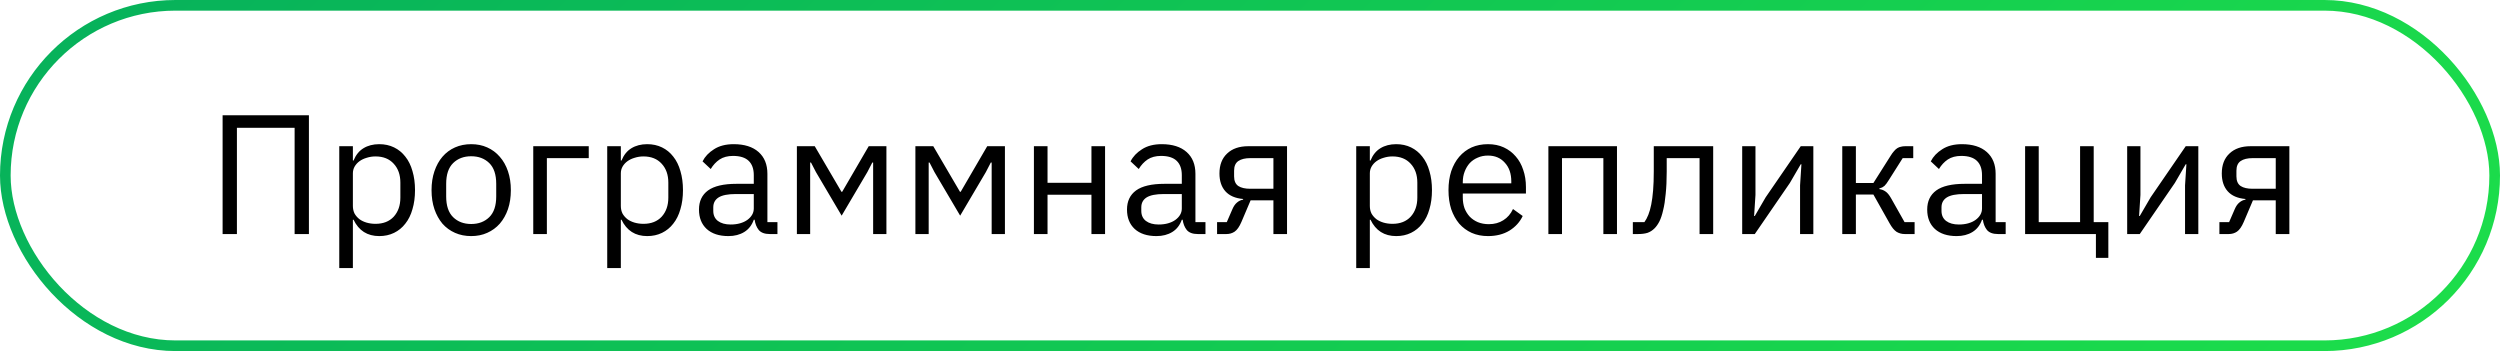
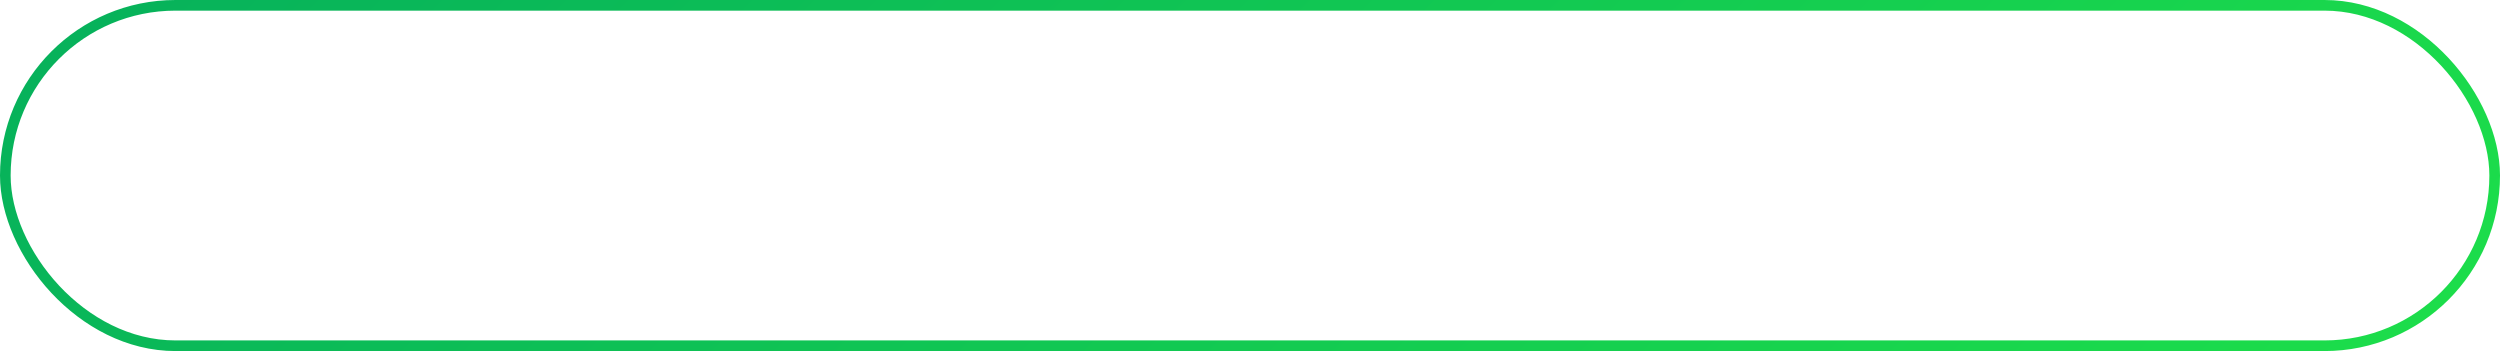
<svg xmlns="http://www.w3.org/2000/svg" width="235" height="33" viewBox="0 0 235 33" fill="none">
-   <path d="M20.925 10.832H29.038V22H27.694V12.016H22.27V22H20.925V10.832ZM31.891 13.744H33.171V15.088H33.235C33.449 14.565 33.758 14.181 34.163 13.936C34.579 13.68 35.075 13.552 35.651 13.552C36.163 13.552 36.627 13.653 37.043 13.856C37.459 14.059 37.811 14.347 38.099 14.72C38.398 15.093 38.622 15.547 38.771 16.08C38.931 16.613 39.011 17.211 39.011 17.872C39.011 18.533 38.931 19.131 38.771 19.664C38.622 20.197 38.398 20.651 38.099 21.024C37.811 21.397 37.459 21.685 37.043 21.888C36.627 22.091 36.163 22.192 35.651 22.192C34.531 22.192 33.726 21.68 33.235 20.656H33.171V25.2H31.891V13.744ZM35.299 21.04C36.025 21.04 36.595 20.816 37.011 20.368C37.427 19.909 37.635 19.312 37.635 18.576V17.168C37.635 16.432 37.427 15.84 37.011 15.392C36.595 14.933 36.025 14.704 35.299 14.704C35.011 14.704 34.734 14.747 34.467 14.832C34.211 14.907 33.987 15.013 33.795 15.152C33.603 15.291 33.449 15.461 33.331 15.664C33.225 15.856 33.171 16.064 33.171 16.288V19.36C33.171 19.627 33.225 19.867 33.331 20.08C33.449 20.283 33.603 20.459 33.795 20.608C33.987 20.747 34.211 20.853 34.467 20.928C34.734 21.003 35.011 21.04 35.299 21.04ZM44.292 22.192C43.738 22.192 43.231 22.091 42.773 21.888C42.314 21.685 41.919 21.397 41.589 21.024C41.269 20.64 41.018 20.187 40.837 19.664C40.655 19.131 40.565 18.533 40.565 17.872C40.565 17.221 40.655 16.629 40.837 16.096C41.018 15.563 41.269 15.109 41.589 14.736C41.919 14.352 42.314 14.059 42.773 13.856C43.231 13.653 43.738 13.552 44.292 13.552C44.847 13.552 45.349 13.653 45.797 13.856C46.255 14.059 46.65 14.352 46.98 14.736C47.311 15.109 47.567 15.563 47.748 16.096C47.93 16.629 48.02 17.221 48.02 17.872C48.02 18.533 47.93 19.131 47.748 19.664C47.567 20.187 47.311 20.64 46.98 21.024C46.65 21.397 46.255 21.685 45.797 21.888C45.349 22.091 44.847 22.192 44.292 22.192ZM44.292 21.056C44.986 21.056 45.551 20.843 45.989 20.416C46.426 19.989 46.645 19.339 46.645 18.464V17.28C46.645 16.405 46.426 15.755 45.989 15.328C45.551 14.901 44.986 14.688 44.292 14.688C43.599 14.688 43.034 14.901 42.596 15.328C42.159 15.755 41.941 16.405 41.941 17.28V18.464C41.941 19.339 42.159 19.989 42.596 20.416C43.034 20.843 43.599 21.056 44.292 21.056ZM50.126 13.744H55.342V14.864H51.406V22H50.126V13.744ZM57.079 13.744H58.359V15.088H58.423C58.636 14.565 58.945 14.181 59.351 13.936C59.767 13.68 60.263 13.552 60.839 13.552C61.351 13.552 61.815 13.653 62.231 13.856C62.647 14.059 62.999 14.347 63.287 14.72C63.585 15.093 63.809 15.547 63.959 16.08C64.119 16.613 64.199 17.211 64.199 17.872C64.199 18.533 64.119 19.131 63.959 19.664C63.809 20.197 63.585 20.651 63.287 21.024C62.999 21.397 62.647 21.685 62.231 21.888C61.815 22.091 61.351 22.192 60.839 22.192C59.719 22.192 58.913 21.68 58.423 20.656H58.359V25.2H57.079V13.744ZM60.487 21.04C61.212 21.04 61.783 20.816 62.199 20.368C62.615 19.909 62.823 19.312 62.823 18.576V17.168C62.823 16.432 62.615 15.84 62.199 15.392C61.783 14.933 61.212 14.704 60.487 14.704C60.199 14.704 59.921 14.747 59.655 14.832C59.399 14.907 59.175 15.013 58.983 15.152C58.791 15.291 58.636 15.461 58.519 15.664C58.412 15.856 58.359 16.064 58.359 16.288V19.36C58.359 19.627 58.412 19.867 58.519 20.08C58.636 20.283 58.791 20.459 58.983 20.608C59.175 20.747 59.399 20.853 59.655 20.928C59.921 21.003 60.199 21.04 60.487 21.04ZM72.36 22C71.88 22 71.533 21.872 71.32 21.616C71.117 21.36 70.989 21.04 70.936 20.656H70.856C70.675 21.168 70.376 21.552 69.96 21.808C69.544 22.064 69.048 22.192 68.472 22.192C67.597 22.192 66.915 21.968 66.424 21.52C65.944 21.072 65.704 20.464 65.704 19.696C65.704 18.917 65.987 18.32 66.552 17.904C67.128 17.488 68.019 17.28 69.224 17.28H70.856V16.464C70.856 15.877 70.696 15.429 70.376 15.12C70.056 14.811 69.565 14.656 68.904 14.656C68.403 14.656 67.981 14.768 67.64 14.992C67.309 15.216 67.032 15.515 66.808 15.888L66.04 15.168C66.264 14.72 66.621 14.341 67.112 14.032C67.603 13.712 68.221 13.552 68.968 13.552C69.971 13.552 70.749 13.797 71.304 14.288C71.859 14.779 72.136 15.461 72.136 16.336V20.88H73.08V22H72.36ZM68.68 21.104C69 21.104 69.293 21.067 69.56 20.992C69.827 20.917 70.056 20.811 70.248 20.672C70.44 20.533 70.589 20.373 70.696 20.192C70.803 20.011 70.856 19.813 70.856 19.6V18.24H69.16C68.424 18.24 67.885 18.347 67.544 18.56C67.213 18.773 67.048 19.083 67.048 19.488V19.824C67.048 20.229 67.192 20.544 67.48 20.768C67.779 20.992 68.179 21.104 68.68 21.104ZM74.907 13.744H76.587L79.099 18.032H79.163L81.659 13.744H83.323V22H82.075V15.28H81.995L81.531 16.176L79.115 20.272L76.699 16.176L76.235 15.28H76.155V22H74.907V13.744ZM86.047 13.744H87.728L90.24 18.032H90.303L92.799 13.744H94.463V22H93.216V15.28H93.135L92.671 16.176L90.255 20.272L87.84 16.176L87.376 15.28H87.296V22H86.047V13.744ZM97.188 13.744H98.468V17.184H102.596V13.744H103.876V22H102.596V18.304H98.468V22H97.188V13.744ZM112.594 22C112.114 22 111.768 21.872 111.554 21.616C111.352 21.36 111.224 21.04 111.17 20.656H111.09C110.909 21.168 110.61 21.552 110.194 21.808C109.778 22.064 109.282 22.192 108.706 22.192C107.832 22.192 107.149 21.968 106.658 21.52C106.178 21.072 105.938 20.464 105.938 19.696C105.938 18.917 106.221 18.32 106.786 17.904C107.362 17.488 108.253 17.28 109.458 17.28H111.09V16.464C111.09 15.877 110.93 15.429 110.61 15.12C110.29 14.811 109.8 14.656 109.138 14.656C108.637 14.656 108.216 14.768 107.874 14.992C107.544 15.216 107.266 15.515 107.042 15.888L106.274 15.168C106.498 14.72 106.856 14.341 107.346 14.032C107.837 13.712 108.456 13.552 109.202 13.552C110.205 13.552 110.984 13.797 111.538 14.288C112.093 14.779 112.37 15.461 112.37 16.336V20.88H113.314V22H112.594ZM108.914 21.104C109.234 21.104 109.528 21.067 109.794 20.992C110.061 20.917 110.29 20.811 110.482 20.672C110.674 20.533 110.824 20.373 110.93 20.192C111.037 20.011 111.09 19.813 111.09 19.6V18.24H109.394C108.658 18.24 108.12 18.347 107.778 18.56C107.448 18.773 107.282 19.083 107.282 19.488V19.824C107.282 20.229 107.426 20.544 107.714 20.768C108.013 20.992 108.413 21.104 108.914 21.104ZM114.405 20.88H115.317L115.845 19.664C115.963 19.387 116.107 19.179 116.277 19.04C116.448 18.891 116.64 18.8 116.853 18.768V18.704C116.117 18.64 115.563 18.4 115.189 17.984C114.816 17.568 114.629 17.008 114.629 16.304C114.629 15.504 114.869 14.88 115.349 14.432C115.829 13.973 116.491 13.744 117.333 13.744H120.981V22H119.701V18.832H117.557L116.693 20.864C116.501 21.312 116.288 21.616 116.053 21.776C115.829 21.925 115.573 22 115.285 22H114.405V20.88ZM119.701 17.744V14.864H117.525C117.045 14.864 116.672 14.955 116.405 15.136C116.139 15.317 116.005 15.621 116.005 16.048V16.576C116.005 17.003 116.139 17.307 116.405 17.488C116.672 17.659 117.045 17.744 117.525 17.744H119.701ZM127.485 13.744H128.765V15.088H128.829C129.042 14.565 129.352 14.181 129.757 13.936C130.173 13.68 130.669 13.552 131.245 13.552C131.757 13.552 132.221 13.653 132.637 13.856C133.053 14.059 133.405 14.347 133.693 14.72C133.992 15.093 134.216 15.547 134.365 16.08C134.525 16.613 134.605 17.211 134.605 17.872C134.605 18.533 134.525 19.131 134.365 19.664C134.216 20.197 133.992 20.651 133.693 21.024C133.405 21.397 133.053 21.685 132.637 21.888C132.221 22.091 131.757 22.192 131.245 22.192C130.125 22.192 129.32 21.68 128.829 20.656H128.765V25.2H127.485V13.744ZM130.893 21.04C131.618 21.04 132.189 20.816 132.605 20.368C133.021 19.909 133.229 19.312 133.229 18.576V17.168C133.229 16.432 133.021 15.84 132.605 15.392C132.189 14.933 131.618 14.704 130.893 14.704C130.605 14.704 130.328 14.747 130.061 14.832C129.805 14.907 129.581 15.013 129.389 15.152C129.197 15.291 129.042 15.461 128.925 15.664C128.818 15.856 128.765 16.064 128.765 16.288V19.36C128.765 19.627 128.818 19.867 128.925 20.08C129.042 20.283 129.197 20.459 129.389 20.608C129.581 20.747 129.805 20.853 130.061 20.928C130.328 21.003 130.605 21.04 130.893 21.04ZM139.87 22.192C139.305 22.192 138.793 22.091 138.334 21.888C137.886 21.685 137.497 21.397 137.166 21.024C136.846 20.64 136.596 20.187 136.414 19.664C136.244 19.131 136.158 18.533 136.158 17.872C136.158 17.221 136.244 16.629 136.414 16.096C136.596 15.563 136.846 15.109 137.166 14.736C137.497 14.352 137.886 14.059 138.334 13.856C138.793 13.653 139.305 13.552 139.87 13.552C140.425 13.552 140.921 13.653 141.358 13.856C141.796 14.059 142.169 14.341 142.478 14.704C142.788 15.056 143.022 15.477 143.182 15.968C143.353 16.459 143.438 16.997 143.438 17.584V18.192H137.502V18.576C137.502 18.928 137.556 19.259 137.662 19.568C137.78 19.867 137.94 20.128 138.142 20.352C138.356 20.576 138.612 20.752 138.91 20.88C139.22 21.008 139.566 21.072 139.95 21.072C140.473 21.072 140.926 20.949 141.31 20.704C141.705 20.459 142.009 20.107 142.222 19.648L143.134 20.304C142.868 20.869 142.452 21.328 141.886 21.68C141.321 22.021 140.649 22.192 139.87 22.192ZM139.87 14.624C139.518 14.624 139.198 14.688 138.91 14.816C138.622 14.933 138.372 15.104 138.158 15.328C137.956 15.552 137.796 15.819 137.678 16.128C137.561 16.427 137.502 16.757 137.502 17.12V17.232H142.062V17.056C142.062 16.32 141.86 15.733 141.454 15.296C141.06 14.848 140.532 14.624 139.87 14.624ZM145.548 13.744H151.996V22H150.716V14.864H146.828V22H145.548V13.744ZM153.487 20.88H154.575C154.714 20.688 154.837 20.459 154.943 20.192C155.05 19.925 155.141 19.605 155.215 19.232C155.29 18.859 155.349 18.416 155.391 17.904C155.434 17.392 155.455 16.789 155.455 16.096V13.744H161.039V22H159.759V14.864H156.671V16.128C156.671 16.928 156.639 17.627 156.575 18.224C156.522 18.821 156.442 19.333 156.335 19.76C156.239 20.187 156.122 20.539 155.983 20.816C155.845 21.083 155.695 21.296 155.535 21.456C155.333 21.659 155.109 21.803 154.863 21.888C154.618 21.963 154.325 22 153.983 22H153.487V20.88ZM163.766 13.744H165.014V18.32L164.886 20.304H164.95L165.974 18.544L169.27 13.744H170.454V22H169.206V17.424L169.334 15.44H169.27L168.246 17.2L164.95 22H163.766V13.744ZM173.173 13.744H174.453V17.2H176.101L177.701 14.672C177.818 14.48 177.93 14.325 178.037 14.208C178.143 14.08 178.25 13.984 178.357 13.92C178.463 13.856 178.575 13.813 178.693 13.792C178.81 13.76 178.943 13.744 179.093 13.744H179.845V14.864H178.853L177.557 16.912C177.471 17.051 177.397 17.163 177.333 17.248C177.269 17.333 177.205 17.408 177.141 17.472C177.077 17.525 177.007 17.573 176.933 17.616C176.858 17.648 176.767 17.68 176.661 17.712V17.776C176.885 17.808 177.077 17.883 177.237 18C177.407 18.107 177.583 18.32 177.765 18.64L179.029 20.88H179.973V22H179.045C178.767 22 178.511 21.931 178.277 21.792C178.053 21.643 177.834 21.376 177.621 20.992L176.101 18.288H174.453V22H173.173V13.744ZM187.813 22C187.333 22 186.986 21.872 186.773 21.616C186.57 21.36 186.442 21.04 186.389 20.656H186.309C186.128 21.168 185.829 21.552 185.413 21.808C184.997 22.064 184.501 22.192 183.925 22.192C183.05 22.192 182.368 21.968 181.877 21.52C181.397 21.072 181.157 20.464 181.157 19.696C181.157 18.917 181.44 18.32 182.005 17.904C182.581 17.488 183.472 17.28 184.677 17.28H186.309V16.464C186.309 15.877 186.149 15.429 185.829 15.12C185.509 14.811 185.018 14.656 184.357 14.656C183.856 14.656 183.434 14.768 183.093 14.992C182.762 15.216 182.485 15.515 182.261 15.888L181.493 15.168C181.717 14.72 182.074 14.341 182.565 14.032C183.056 13.712 183.674 13.552 184.421 13.552C185.424 13.552 186.202 13.797 186.757 14.288C187.312 14.779 187.589 15.461 187.589 16.336V20.88H188.533V22H187.813ZM184.133 21.104C184.453 21.104 184.746 21.067 185.013 20.992C185.28 20.917 185.509 20.811 185.701 20.672C185.893 20.533 186.042 20.373 186.149 20.192C186.256 20.011 186.309 19.813 186.309 19.6V18.24H184.613C183.877 18.24 183.338 18.347 182.997 18.56C182.666 18.773 182.501 19.083 182.501 19.488V19.824C182.501 20.229 182.645 20.544 182.933 20.768C183.232 20.992 183.632 21.104 184.133 21.104ZM197.016 22H190.36V13.744H191.64V20.88H195.528V13.744H196.808V20.88H198.184V24.24H197.016V22ZM199.954 13.744H201.202V18.32L201.074 20.304H201.138L202.162 18.544L205.458 13.744H206.642V22H205.394V17.424L205.522 15.44H205.458L204.434 17.2L201.138 22H199.954V13.744ZM208.624 20.88H209.536L210.064 19.664C210.181 19.387 210.325 19.179 210.496 19.04C210.667 18.891 210.859 18.8 211.072 18.768V18.704C210.336 18.64 209.781 18.4 209.408 17.984C209.035 17.568 208.848 17.008 208.848 16.304C208.848 15.504 209.088 14.88 209.568 14.432C210.048 13.973 210.709 13.744 211.552 13.744H215.2V22H213.92V18.832H211.776L210.912 20.864C210.72 21.312 210.507 21.616 210.272 21.776C210.048 21.925 209.792 22 209.504 22H208.624V20.88ZM213.92 17.744V14.864H211.744C211.264 14.864 210.891 14.955 210.624 15.136C210.357 15.317 210.224 15.621 210.224 16.048V16.576C210.224 17.003 210.357 17.307 210.624 17.488C210.891 17.659 211.264 17.744 211.744 17.744H213.92Z" fill="black" />
  <rect x="0.5" y="0.5" width="234" height="32" rx="16" stroke="url(#paint0_linear_4006_23)" />
  <defs>
    <linearGradient id="paint0_linear_4006_23" x1="-69.194" y1="-2.962" x2="137.836" y2="204.058" gradientUnits="userSpaceOnUse">
      <stop stop-color="#00A460" />
      <stop offset="1" stop-color="#23EB45" />
    </linearGradient>
  </defs>
</svg>